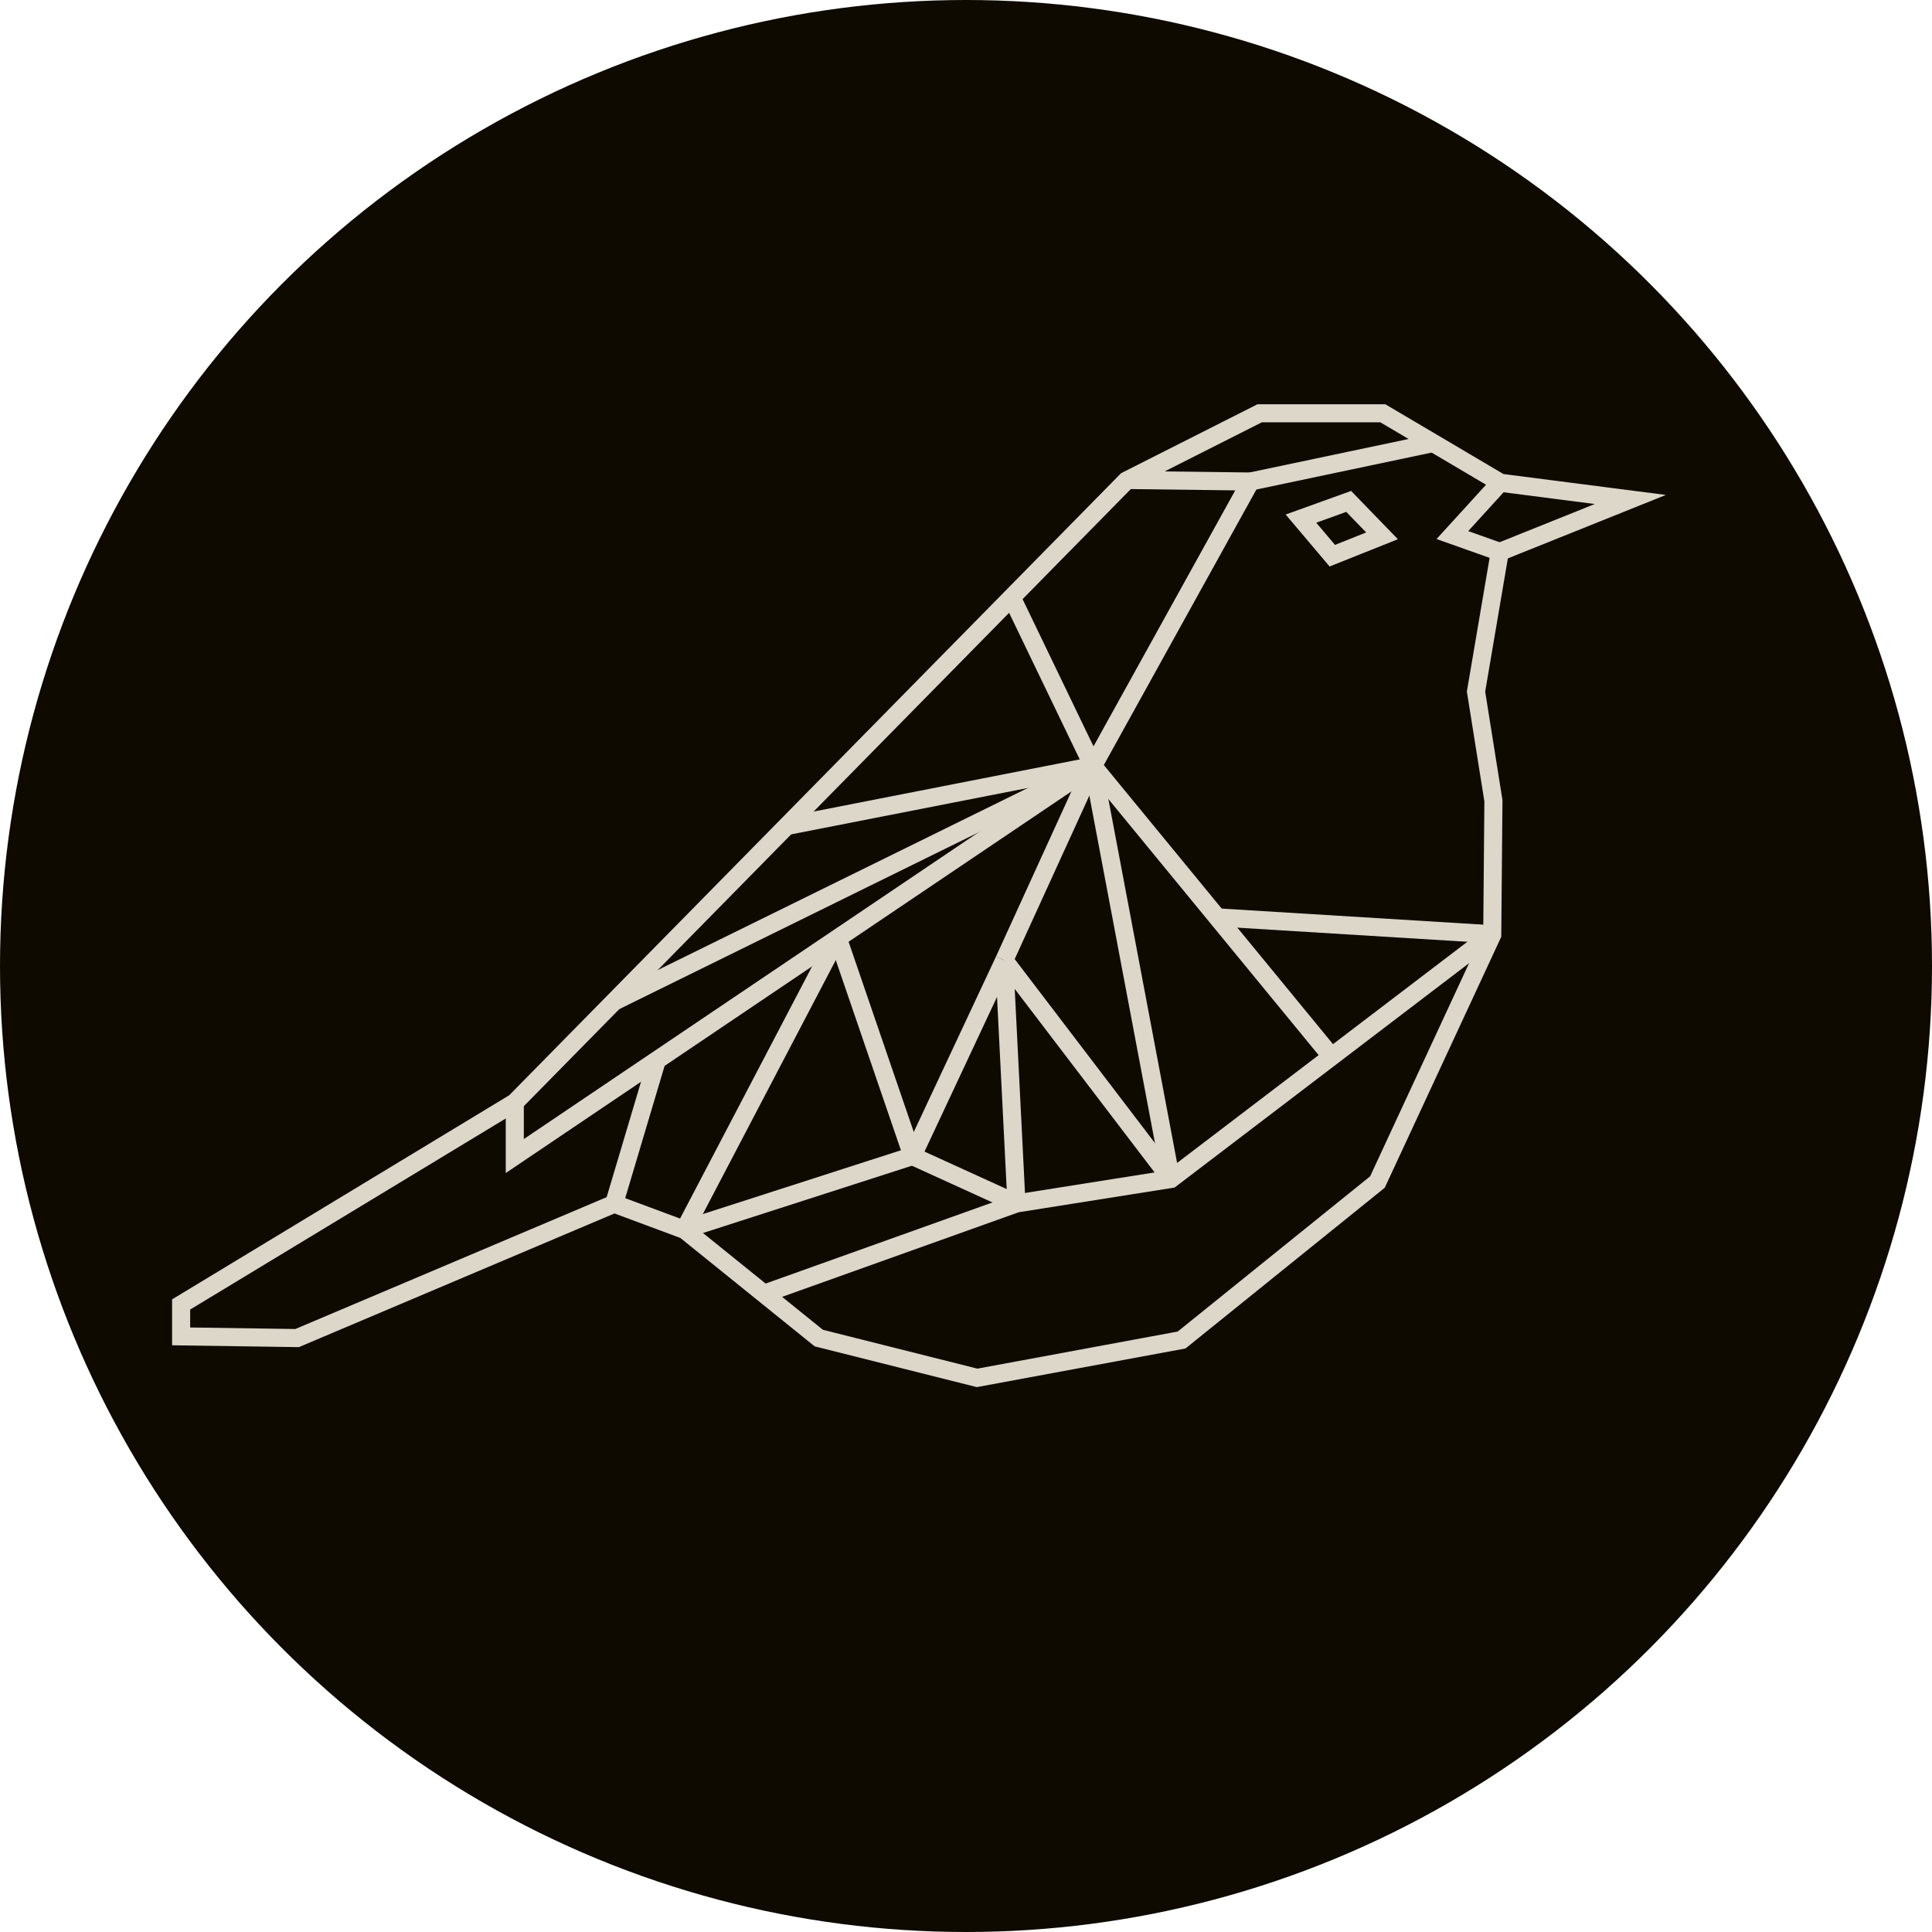
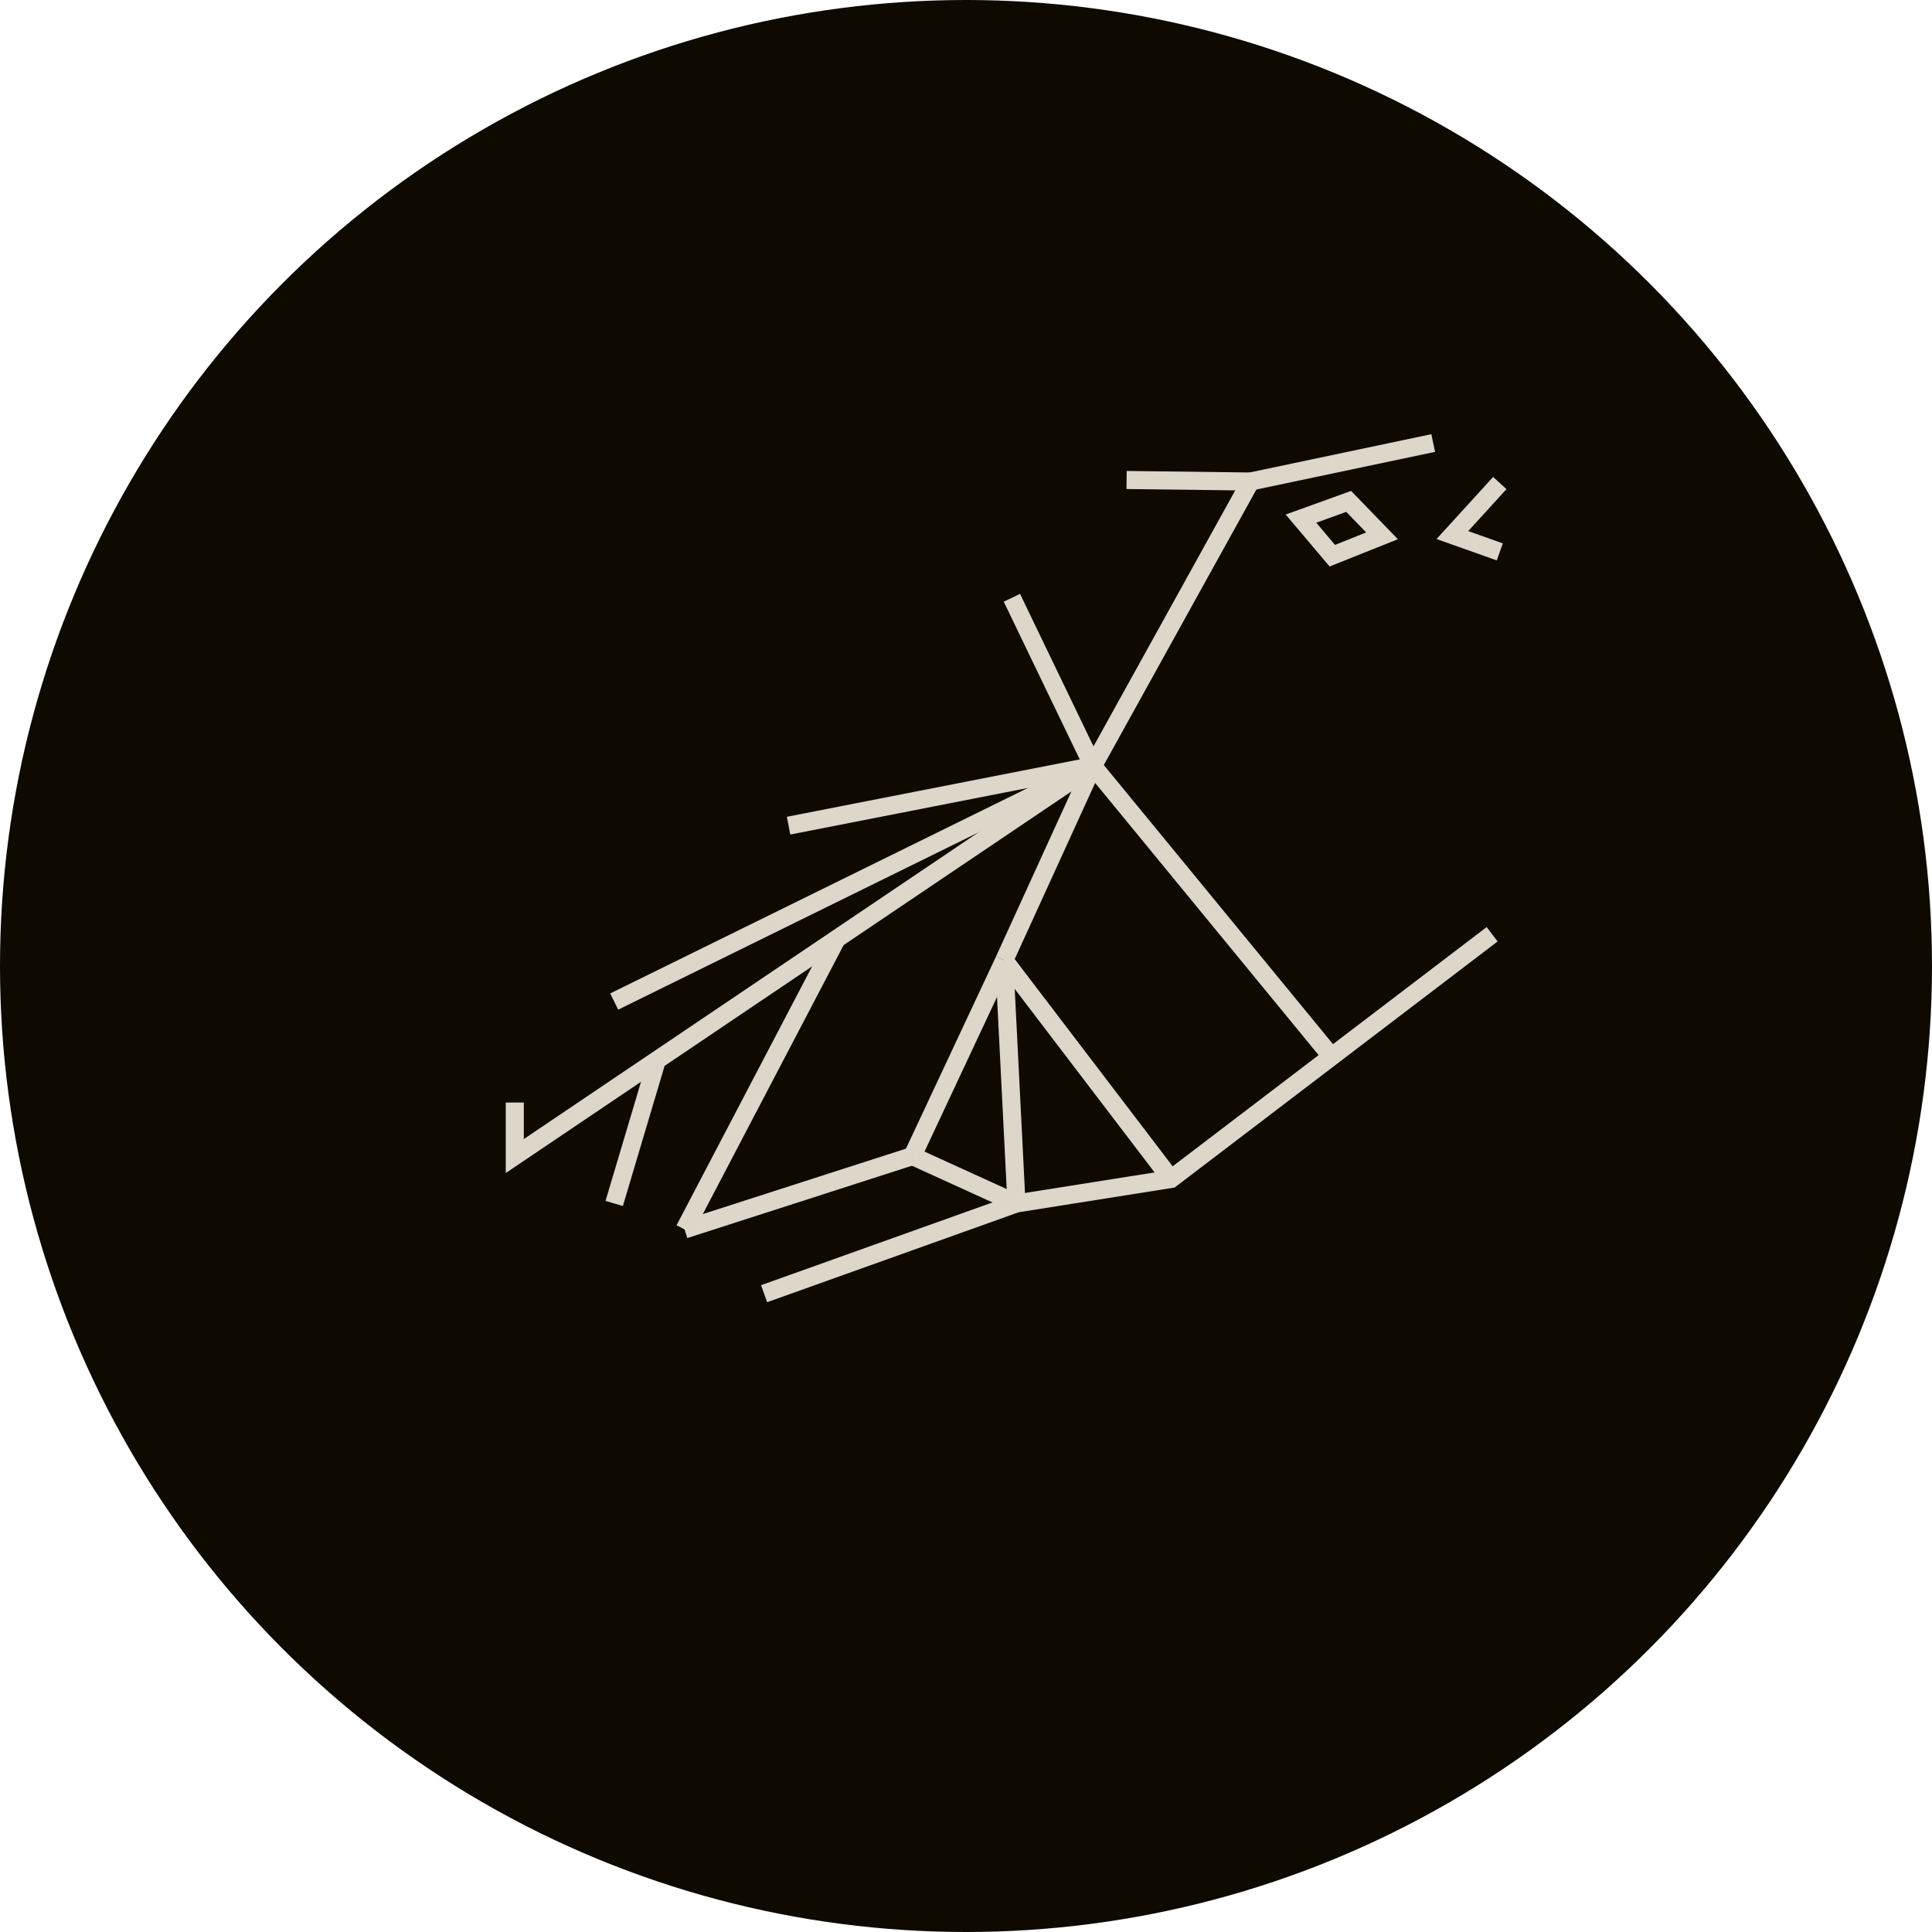
<svg xmlns="http://www.w3.org/2000/svg" id="Layer_2" viewBox="0 0 1176 1176">
  <defs>
    <style>.cls-1{fill:#0e0a00;}.cls-2{fill:none;stroke:#dcd7c9;stroke-miterlimit:10;stroke-width:11px;}</style>
  </defs>
  <g id="Rudzik_2">
    <circle class="cls-1" cx="588" cy="588" r="588" />
-     <polygon class="cls-2" points="992.38 304.03 913.34 293.86 872.39 269.67 841.73 251.57 766.74 251.57 685.7 292.52 313.39 671.03 110.25 794.02 110.25 813.45 180.85 814.48 373.9 732.71 416.87 748.69 498.4 814.48 594.76 838.71 719.23 815.66 838.44 719.5 908.32 568.98 909.04 487.4 898.45 420.95 912.92 335.93 992.38 304.03" />
    <line class="cls-2" x1="872.39" y1="269.67" x2="761.16" y2="293.1" />
    <line class="cls-2" x1="665.27" y1="466.27" x2="761.16" y2="293.1" />
    <line class="cls-2" x1="685.75" y1="292.17" x2="761.16" y2="293.1" />
    <line class="cls-2" x1="480" y1="502.58" x2="665.27" y2="466.27" />
    <line class="cls-2" x1="373.86" y1="609.64" x2="665.27" y2="466.27" />
    <line class="cls-2" x1="509.79" y1="570.54" x2="416.69" y2="748.36" />
    <line class="cls-2" x1="555.41" y1="703.68" x2="416.69" y2="748.36" />
    <line class="cls-2" x1="373.86" y1="732.54" x2="399.93" y2="645.02" />
-     <line class="cls-2" x1="509.79" y1="570.54" x2="555.41" y2="703.68" />
    <line class="cls-2" x1="555.41" y1="703.68" x2="618.72" y2="732.54" />
    <line class="cls-2" x1="615.93" y1="363.86" x2="665.27" y2="466.27" />
    <polyline class="cls-2" points="665.27 466.27 313.35 703.68 313.35 671.09" />
-     <line class="cls-2" x1="665.27" y1="466.27" x2="712.75" y2="717.64" />
    <line class="cls-2" x1="665.27" y1="466.27" x2="810.51" y2="643.16" />
-     <line class="cls-2" x1="908.26" y1="568.68" x2="741.61" y2="558.44" />
    <polyline class="cls-2" points="908.26 568.68 712.75 717.64 618.72 732.54 465.1 787.47" />
    <line class="cls-2" x1="555.41" y1="703.68" x2="611.27" y2="584.51" />
    <line class="cls-2" x1="665.27" y1="466.27" x2="611.27" y2="584.51" />
    <line class="cls-2" x1="712.75" y1="717.64" x2="611.27" y2="584.51" />
    <line class="cls-2" x1="618.72" y1="732.54" x2="611.27" y2="584.51" />
    <polyline class="cls-2" points="912.92 335.93 884.06 325.69 912.92 294.03" />
    <polygon class="cls-2" points="841.23 326.15 820.94 305.2 791.89 315.68 810.97 338.25 841.23 326.15" />
  </g>
</svg>